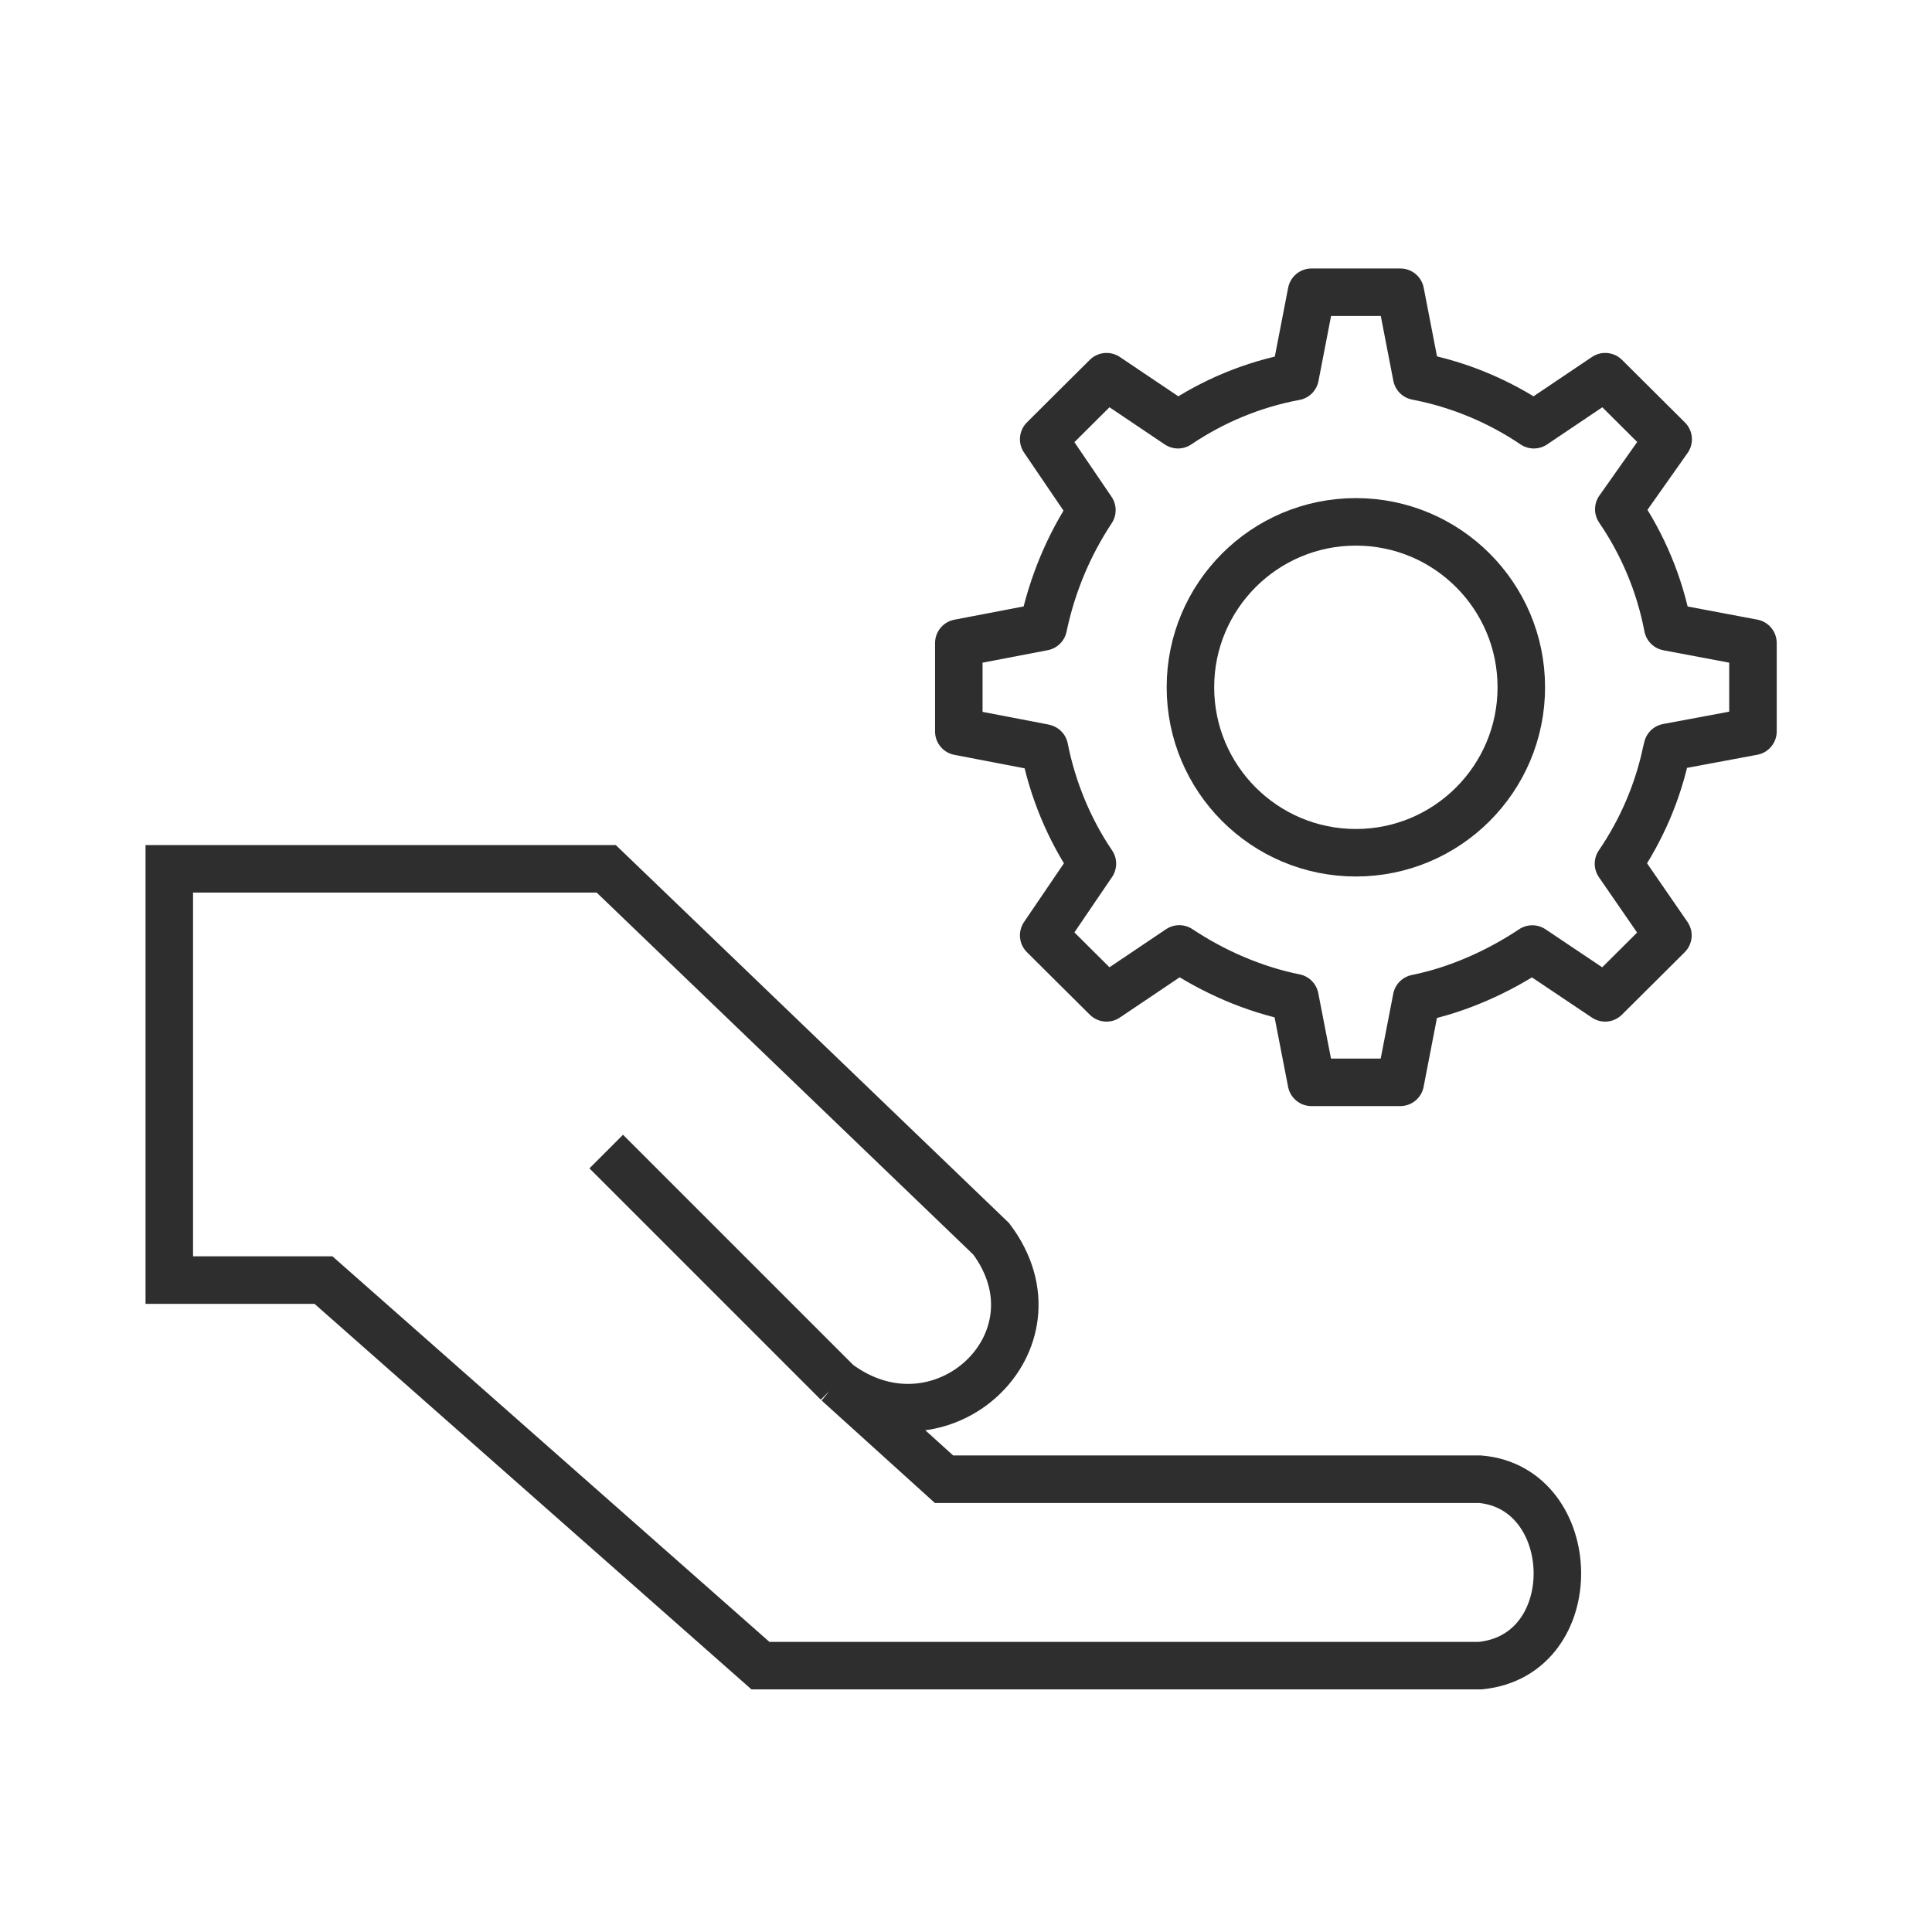
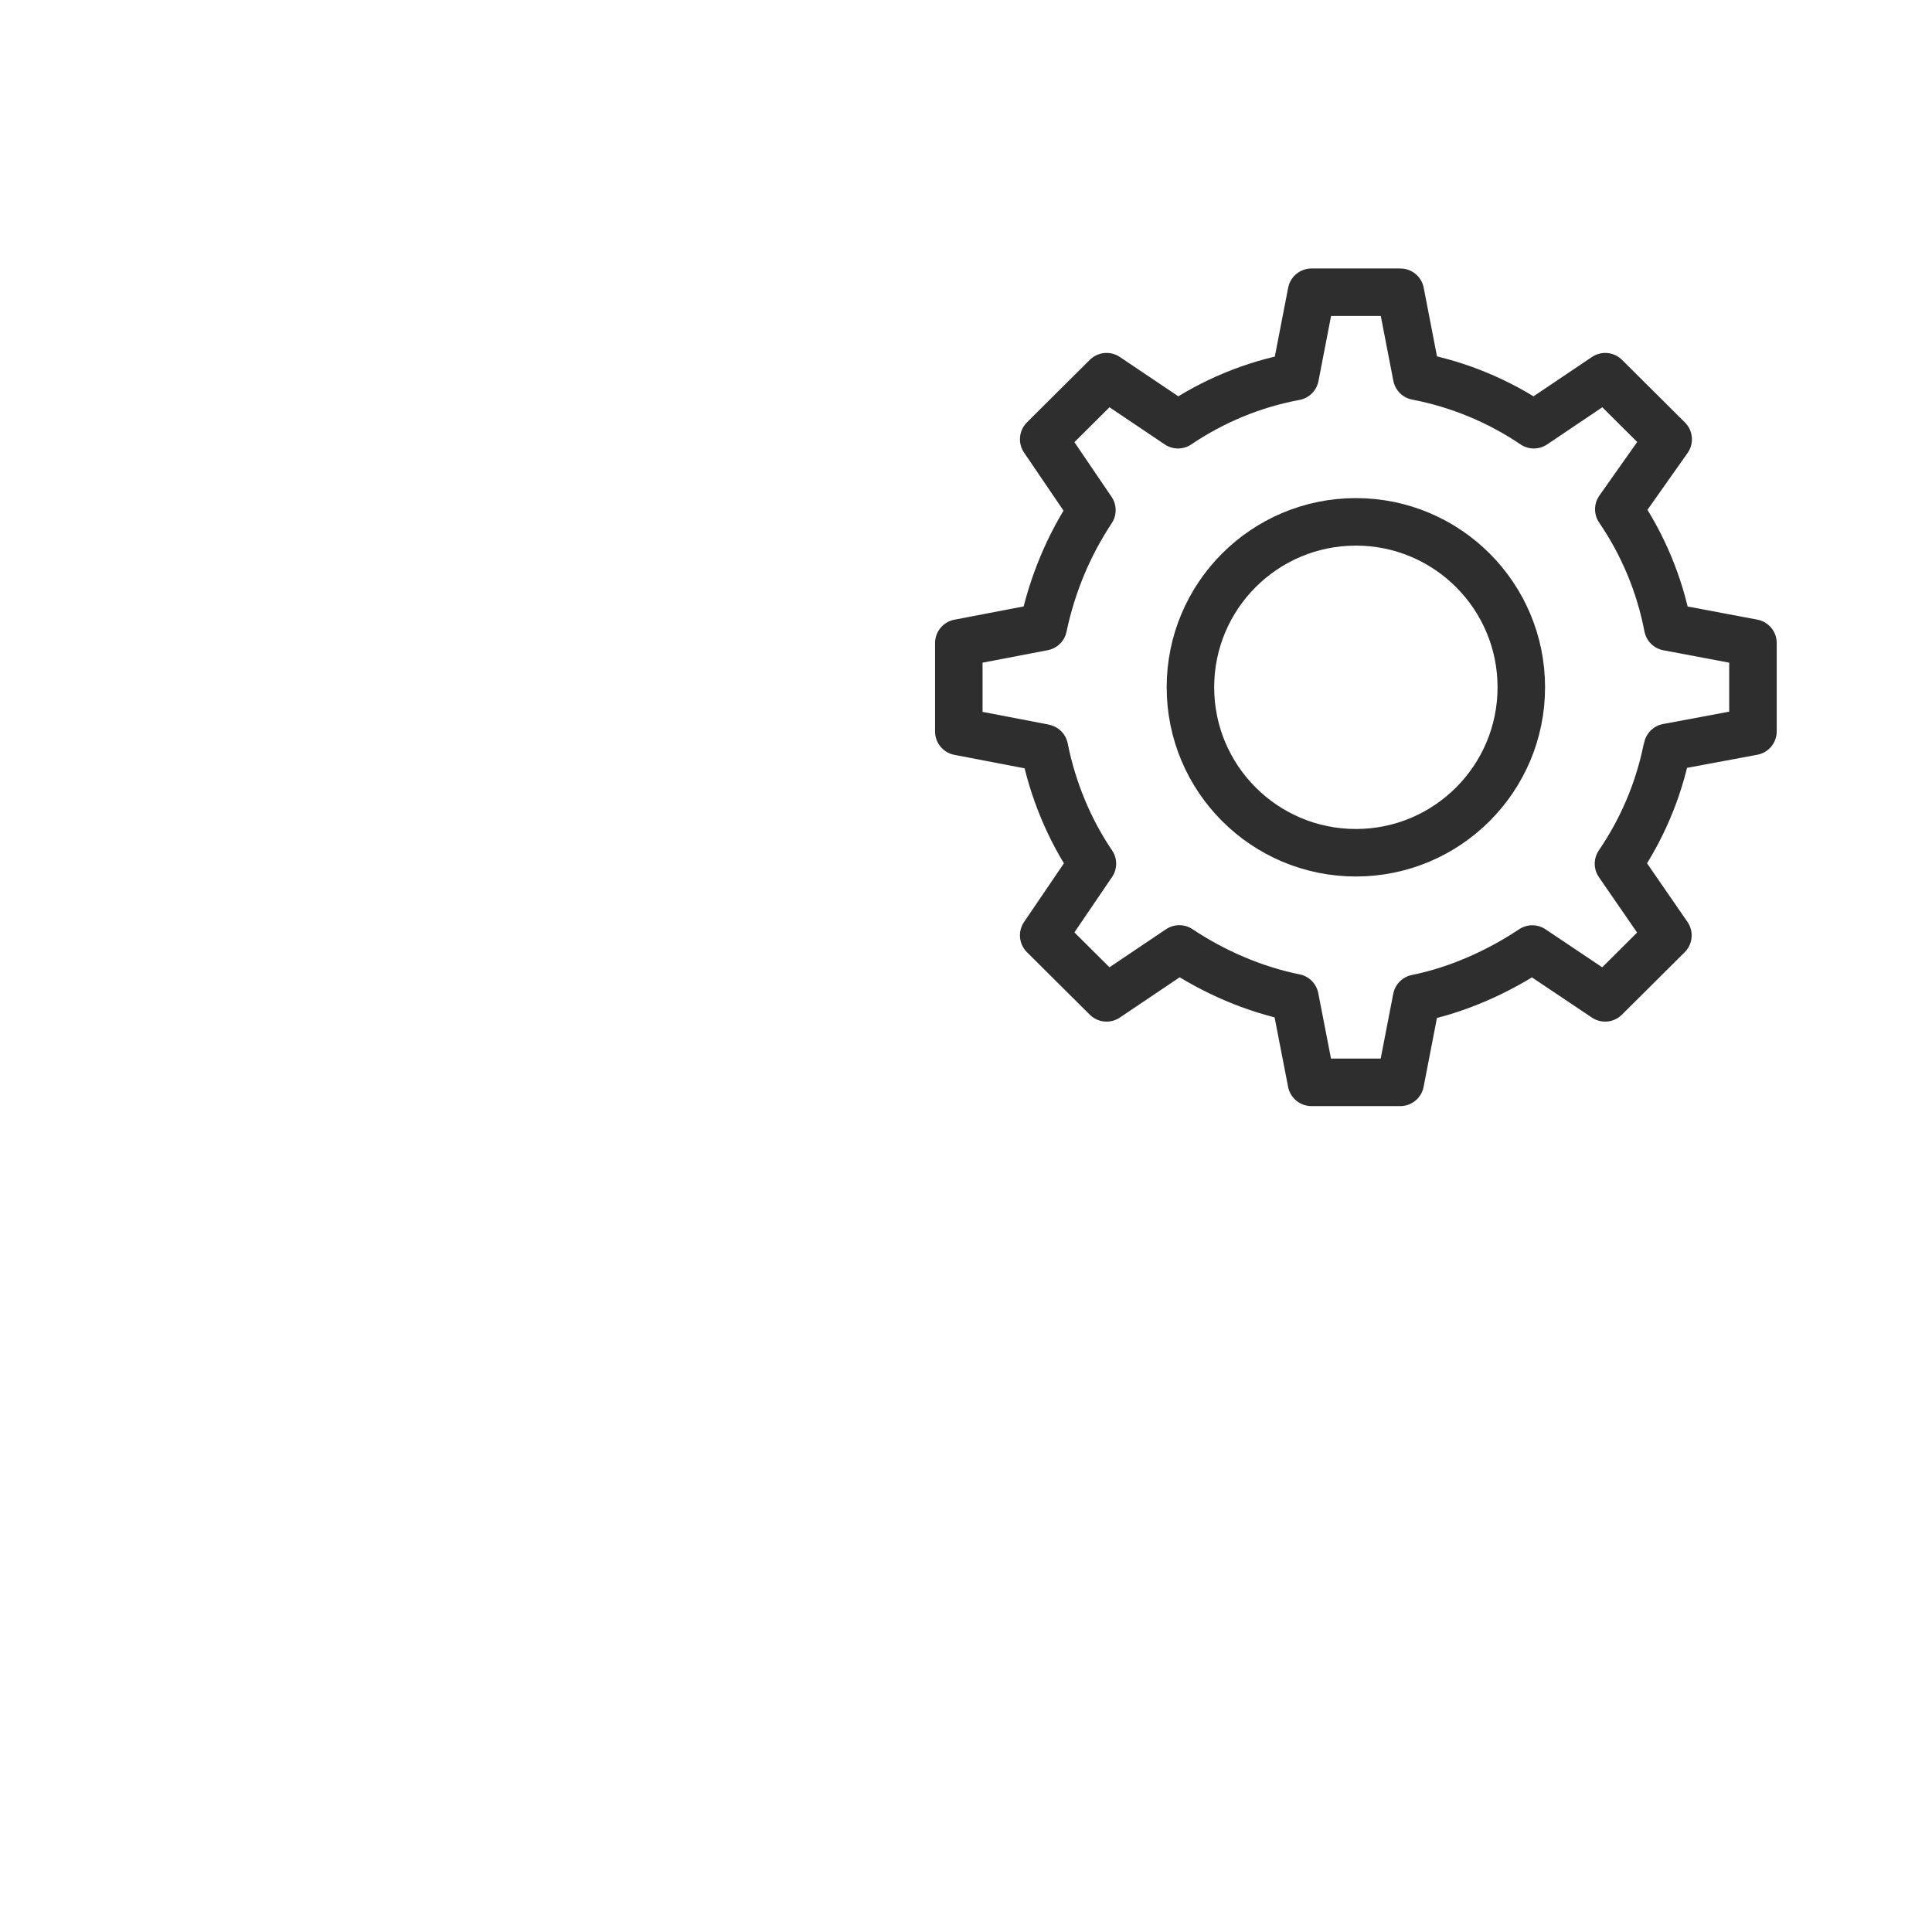
<svg xmlns="http://www.w3.org/2000/svg" width="61" height="61" viewBox="0 0 61 61" fill="none">
-   <path d="M26.445 43.663C29.691 46.097 33.731 42.361 31.296 39.115L19.141 27.432L5.345 27.432L5.345 40.417L10.214 40.417L24.01 52.59L46.734 52.59C50.061 52.267 49.908 46.981 46.733 46.704L29.806 46.704L26.445 43.663ZM26.445 43.663L19.141 36.359" stroke="#2E2E2E" stroke-width="1.5" />
  <path d="M52.631 23.68C52.636 23.651 52.641 23.625 52.647 23.597L55.347 23.093V21.697V20.301L52.657 19.794C52.398 18.439 51.864 17.182 51.111 16.079L52.67 13.87L51.675 12.88L50.683 11.893L48.429 13.41C47.331 12.669 46.078 12.14 44.729 11.88L44.215 9.227H42.811H41.408L40.892 11.89C39.543 12.14 38.292 12.669 37.194 13.41L34.938 11.893L33.945 12.88L32.953 13.868L34.475 16.107C33.746 17.208 33.222 18.45 32.94 19.792L30.273 20.303V21.7V23.096L32.94 23.608C32.94 23.608 32.958 23.61 32.976 23.618C33.237 24.934 33.762 26.197 34.491 27.269L34.475 27.292L32.953 29.532L33.945 30.519L34.938 31.506L37.188 29.992L37.235 29.961C38.302 30.673 39.581 31.239 40.886 31.499L41.406 34.173H42.809H44.212L44.726 31.519C46.031 31.257 47.313 30.676 48.38 29.964L50.68 31.506L51.67 30.522L52.662 29.534L51.101 27.271C51.827 26.207 52.355 24.993 52.623 23.687L52.631 23.68Z" stroke="#2E2E2E" stroke-width="1.5" stroke-linecap="square" stroke-linejoin="round" />
  <path d="M42.81 26.924C45.694 26.924 48.033 24.585 48.033 21.7C48.033 18.815 45.694 16.477 42.81 16.477C39.925 16.477 37.586 18.815 37.586 21.7C37.586 24.585 39.925 26.924 42.81 26.924Z" stroke="#2E2E2E" stroke-width="1.5" stroke-linecap="square" stroke-linejoin="round" />
</svg>